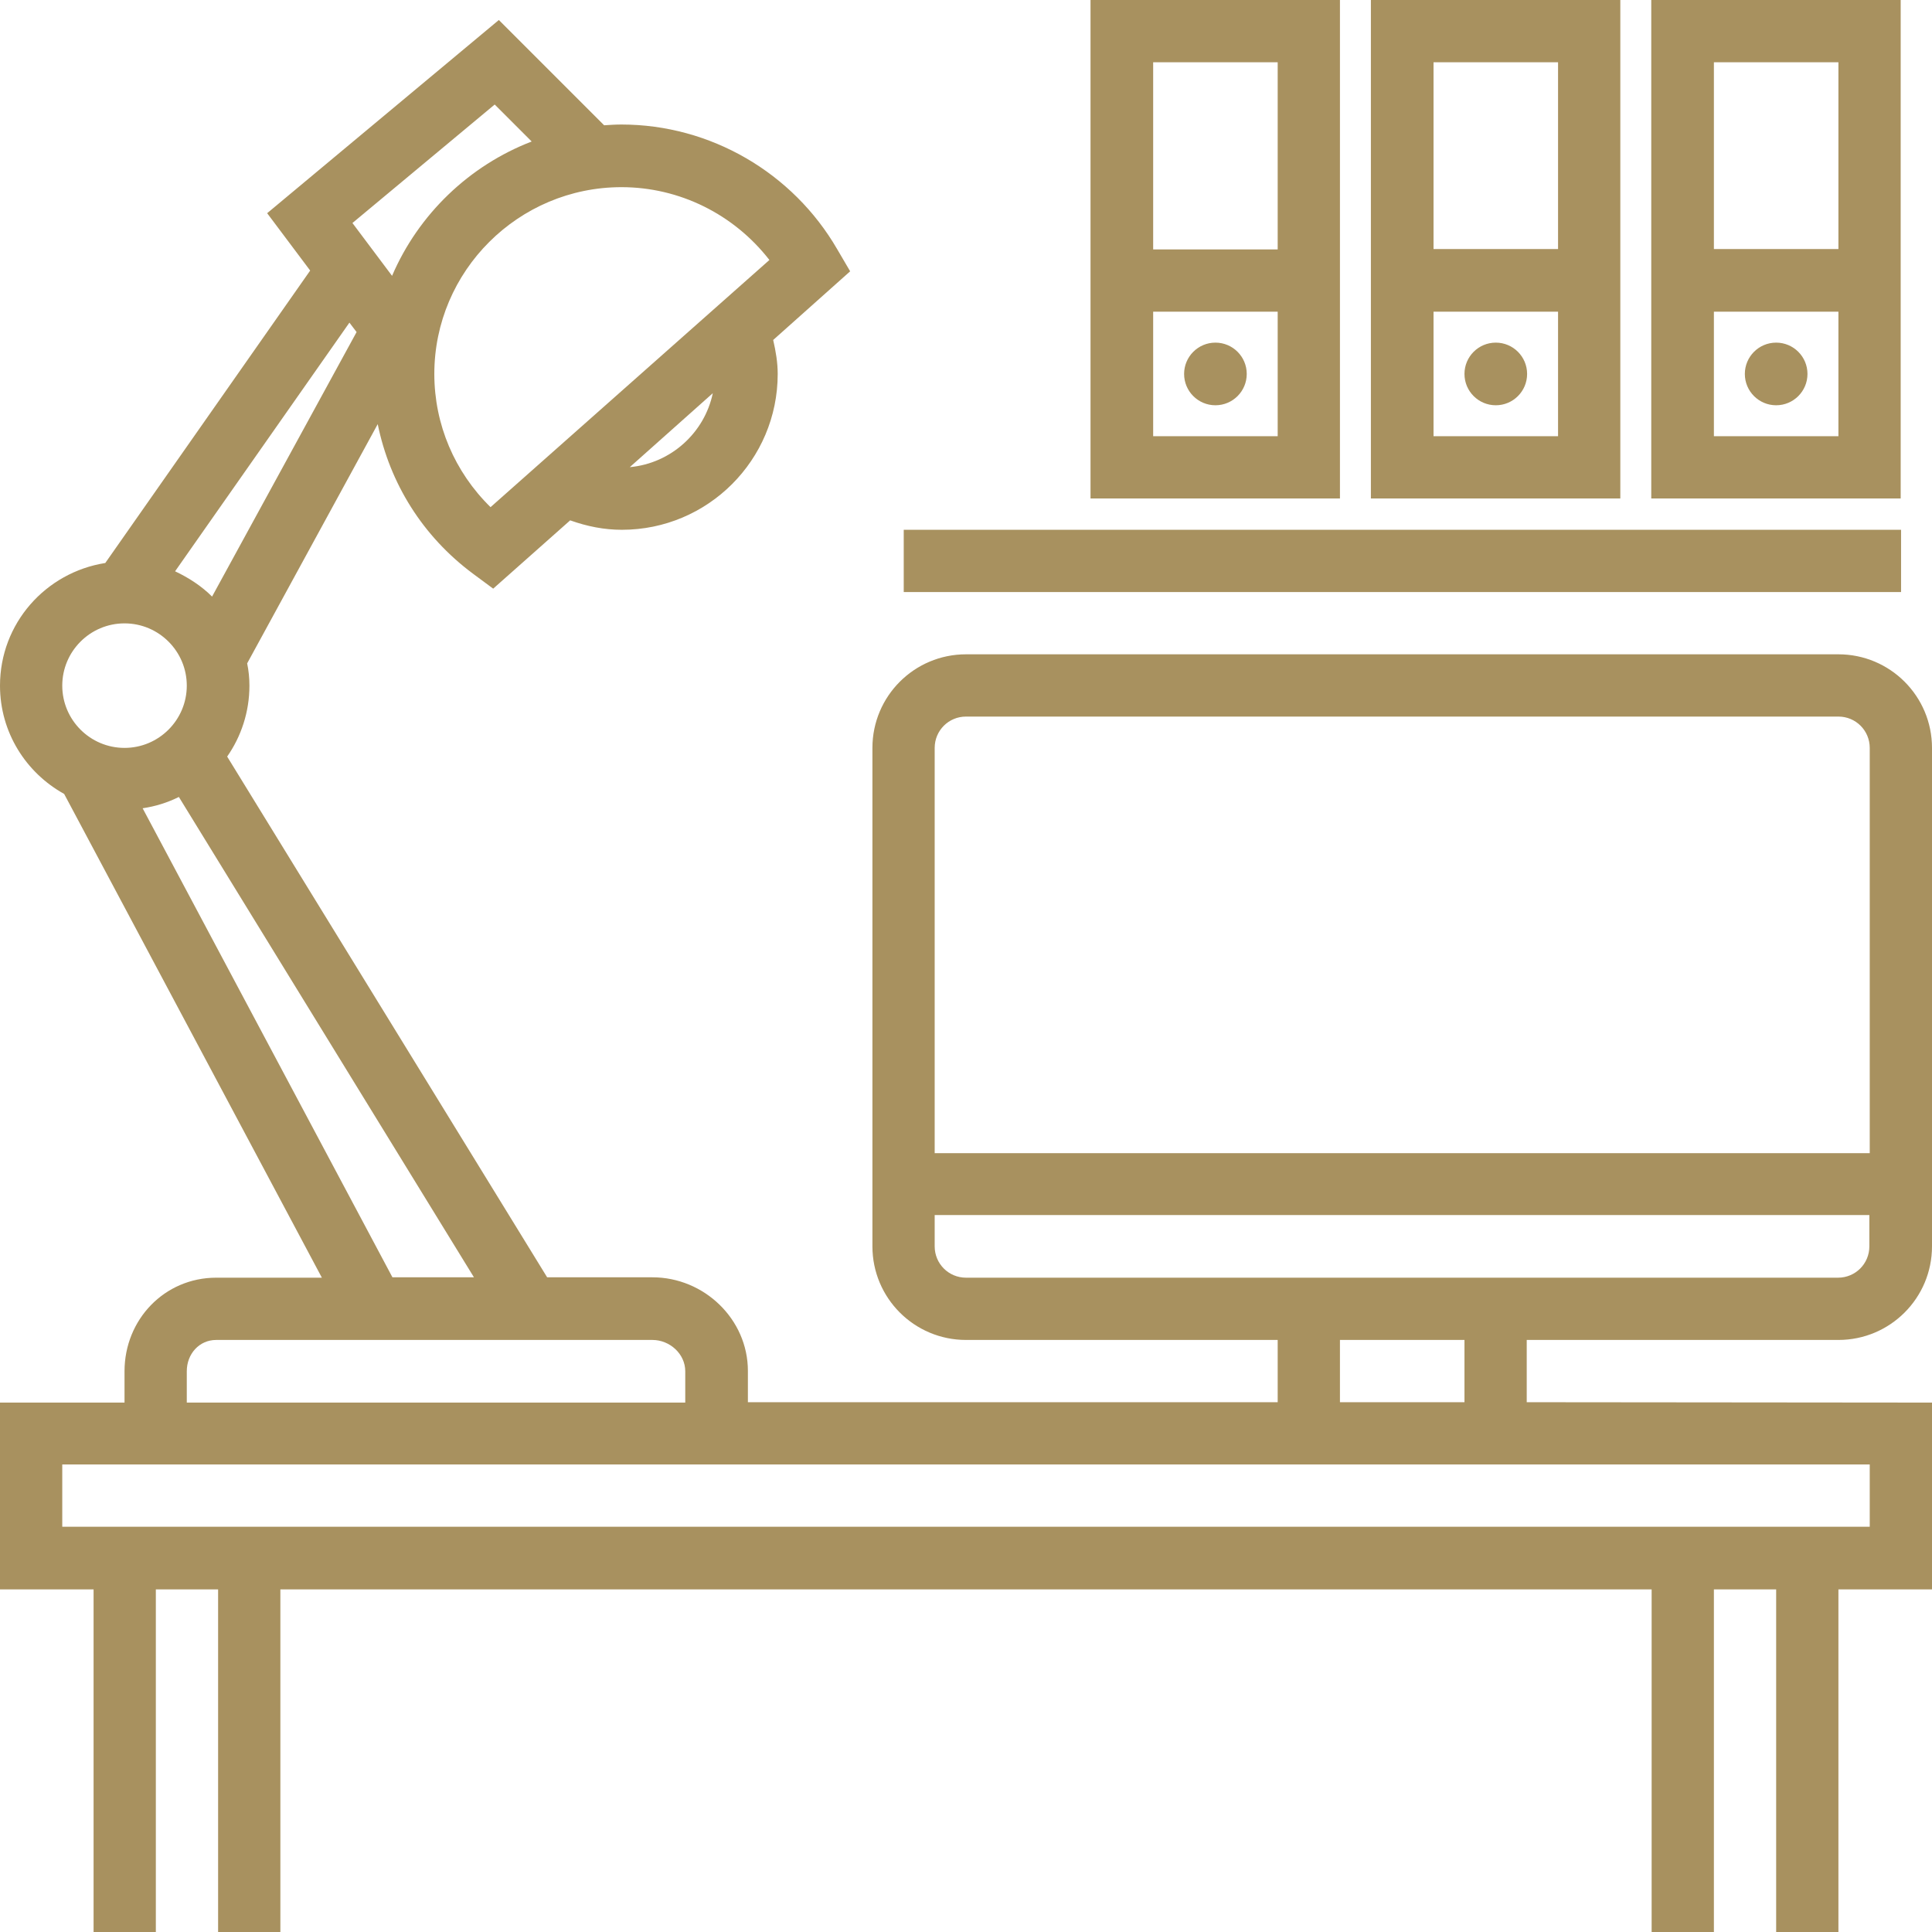
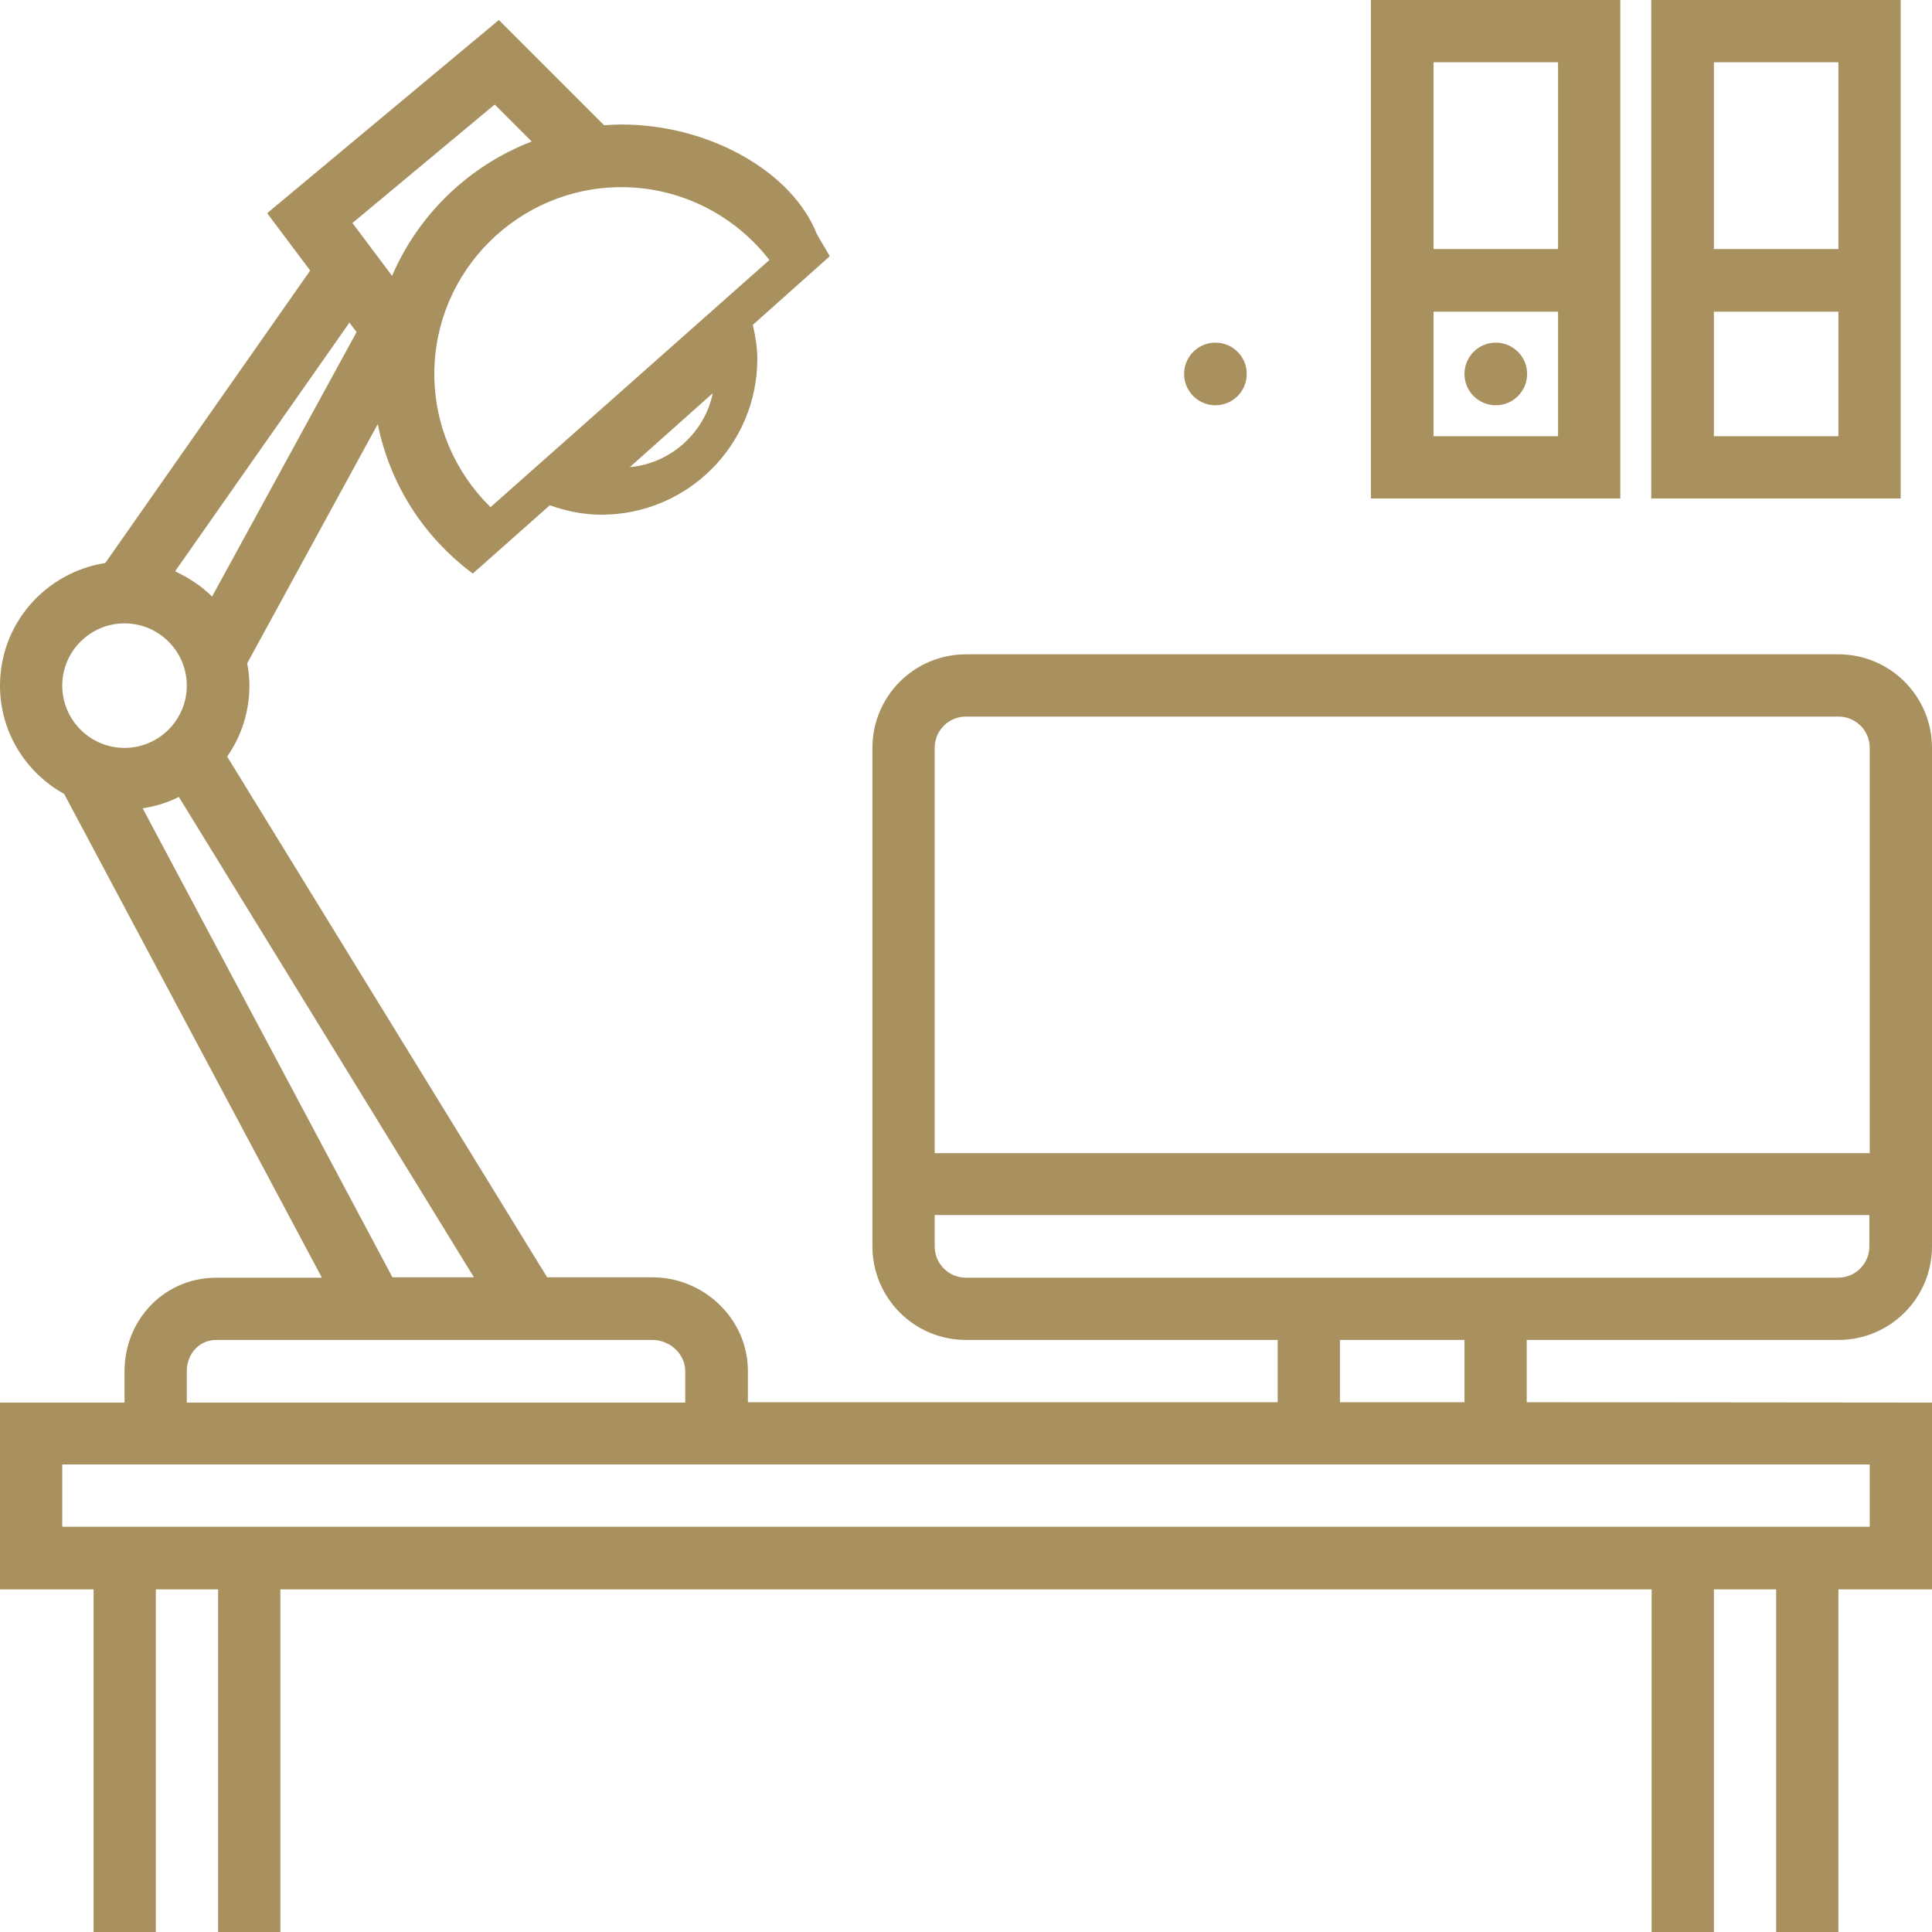
<svg xmlns="http://www.w3.org/2000/svg" version="1.1" id="Layer_1" x="0px" y="0px" viewBox="0 0 512 512" style="enable-background:new 0 0 512 512;" xml:space="preserve">
  <style type="text/css">
	.st0{fill:#A8915F;}
</style>
  <g>
    <g>
      <g>
-         <path class="st0" d="M404.6,371.6v-16.5h82.6l0,0c13.7,0,24.8-11.1,24.8-24.8V198.2c0-13.7-11.1-24.8-24.8-24.8H256     c-13.7,0-24.8,11.1-24.8,24.8v132.1c0,13.7,11.1,24.8,24.8,24.8h82.6v16.5H198.2v-8.3c0-13.7-11.6-24.8-25.3-24.8H145L60.2,200.5     c3.7-5.3,5.9-11.8,5.9-18.8c0-2-0.2-4-0.6-5.9l34.6-63.4c3.2,15.7,11.9,29.7,25.2,39.6l5.4,4l20.4-18.1c4.5,1.6,9,2.5,13.7,2.5     c22.8,0,41.3-18.5,41.3-41.3c0-3-0.5-6-1.2-9l20.4-18.2l-3.4-5.8C210.1,45.7,188.2,33,164.7,33c-1.6,0-3.1,0.1-4.6,0.2L132.2,5.3     L70.8,56.5l11.4,15.2l-54.3,77.5C12.1,151.7,0,165.2,0,181.7c0,12.4,6.9,23.1,17,28.7l68.3,128.2h-28     c-13.7,0-24.3,11.1-24.3,24.8v8.3H0v49.5h24.8V512h16.5v-90.8h16.5V512h16.5v-90.8h363.4V512h16.5v-90.8h16.5V512h16.5v-90.8H512     v-49.5L404.6,371.6L404.6,371.6z M247.7,198.2c0-4.6,3.7-8.3,8.3-8.3h231.2c4.6,0,8.3,3.7,8.3,8.3v107.4H247.7V198.2z      M338.6,338.6H256c-4.6,0-8.3-3.7-8.3-8.3v-8.3h247.7v8.3c0,4.6-3.7,8.3-8.3,8.3h-82.6H338.6z M388.1,355.1v16.5h-33v-16.5H388.1     z M166.9,123.8l22-19.6C186.7,114.7,177.8,122.8,166.9,123.8z M164.7,49.6c15.4,0,29.8,7.2,39.2,19.3L130,134.4     c-9.5-9.3-14.9-21.9-14.9-35.3C115.1,71.8,137.4,49.6,164.7,49.6z M131.1,27.7l9.8,9.8c-16.6,6.4-30,19.3-37,35.6l-10.5-14     L131.1,27.7z M92.6,85.5l1.9,2.5l-38.3,70.1c-2.8-2.8-6.2-5-9.8-6.7L92.6,85.5z M16.5,181.7c0-9.1,7.4-16.5,16.5-16.5     c9.1,0,16.5,7.4,16.5,16.5c0,9.1-7.4,16.5-16.5,16.5S16.5,190.8,16.5,181.7z M37.8,214.2c3.4-0.5,6.6-1.5,9.6-3l78.2,127.3h-21.6     L37.8,214.2z M57.3,355.1h115.6c4.6,0,8.7,3.7,8.7,8.3v8.3H49.5v-8.3h0C49.5,358.8,52.8,355.1,57.3,355.1z M495.5,404.6h-8.3     h-49.5H74.3H24.8h-8.3v-16.5h16h165.2h140.9h66.1h90.8V404.6z" />
-         <rect x="239.5" y="140.4" class="st0" width="264.3" height="16.5" />
-         <path class="st0" d="M355.1,0H289v132.1h66.1V0z M338.6,115.6h-33v-33h33V115.6z M338.6,66.1h-33V16.5h33V66.1z" />
+         <path class="st0" d="M404.6,371.6v-16.5h82.6l0,0c13.7,0,24.8-11.1,24.8-24.8V198.2c0-13.7-11.1-24.8-24.8-24.8H256     c-13.7,0-24.8,11.1-24.8,24.8v132.1c0,13.7,11.1,24.8,24.8,24.8h82.6v16.5H198.2v-8.3c0-13.7-11.6-24.8-25.3-24.8H145L60.2,200.5     c3.7-5.3,5.9-11.8,5.9-18.8c0-2-0.2-4-0.6-5.9l34.6-63.4c3.2,15.7,11.9,29.7,25.2,39.6l20.4-18.1c4.5,1.6,9,2.5,13.7,2.5     c22.8,0,41.3-18.5,41.3-41.3c0-3-0.5-6-1.2-9l20.4-18.2l-3.4-5.8C210.1,45.7,188.2,33,164.7,33c-1.6,0-3.1,0.1-4.6,0.2L132.2,5.3     L70.8,56.5l11.4,15.2l-54.3,77.5C12.1,151.7,0,165.2,0,181.7c0,12.4,6.9,23.1,17,28.7l68.3,128.2h-28     c-13.7,0-24.3,11.1-24.3,24.8v8.3H0v49.5h24.8V512h16.5v-90.8h16.5V512h16.5v-90.8h363.4V512h16.5v-90.8h16.5V512h16.5v-90.8H512     v-49.5L404.6,371.6L404.6,371.6z M247.7,198.2c0-4.6,3.7-8.3,8.3-8.3h231.2c4.6,0,8.3,3.7,8.3,8.3v107.4H247.7V198.2z      M338.6,338.6H256c-4.6,0-8.3-3.7-8.3-8.3v-8.3h247.7v8.3c0,4.6-3.7,8.3-8.3,8.3h-82.6H338.6z M388.1,355.1v16.5h-33v-16.5H388.1     z M166.9,123.8l22-19.6C186.7,114.7,177.8,122.8,166.9,123.8z M164.7,49.6c15.4,0,29.8,7.2,39.2,19.3L130,134.4     c-9.5-9.3-14.9-21.9-14.9-35.3C115.1,71.8,137.4,49.6,164.7,49.6z M131.1,27.7l9.8,9.8c-16.6,6.4-30,19.3-37,35.6l-10.5-14     L131.1,27.7z M92.6,85.5l1.9,2.5l-38.3,70.1c-2.8-2.8-6.2-5-9.8-6.7L92.6,85.5z M16.5,181.7c0-9.1,7.4-16.5,16.5-16.5     c9.1,0,16.5,7.4,16.5,16.5c0,9.1-7.4,16.5-16.5,16.5S16.5,190.8,16.5,181.7z M37.8,214.2c3.4-0.5,6.6-1.5,9.6-3l78.2,127.3h-21.6     L37.8,214.2z M57.3,355.1h115.6c4.6,0,8.7,3.7,8.7,8.3v8.3H49.5v-8.3h0C49.5,358.8,52.8,355.1,57.3,355.1z M495.5,404.6h-8.3     h-49.5H74.3H24.8h-8.3v-16.5h16h165.2h140.9h66.1h90.8V404.6z" />
        <circle class="st0" cx="322.1" cy="99.1" r="8.3" />
        <path class="st0" d="M429.4,0h-66.1v132.1h66.1V0z M379.9,16.5h33v49.5h-33V16.5z M412.9,115.6h-33v-33h33V115.6z" />
        <circle class="st0" cx="396.4" cy="99.1" r="8.3" />
        <path class="st0" d="M503.7,0h-66.1v132.1h66.1V0z M454.2,16.5h33v49.5h-33V16.5z M487.2,115.6h-33v-33h33V115.6z" />
-         <circle class="st0" cx="470.7" cy="99.1" r="8.3" />
      </g>
    </g>
  </g>
</svg>